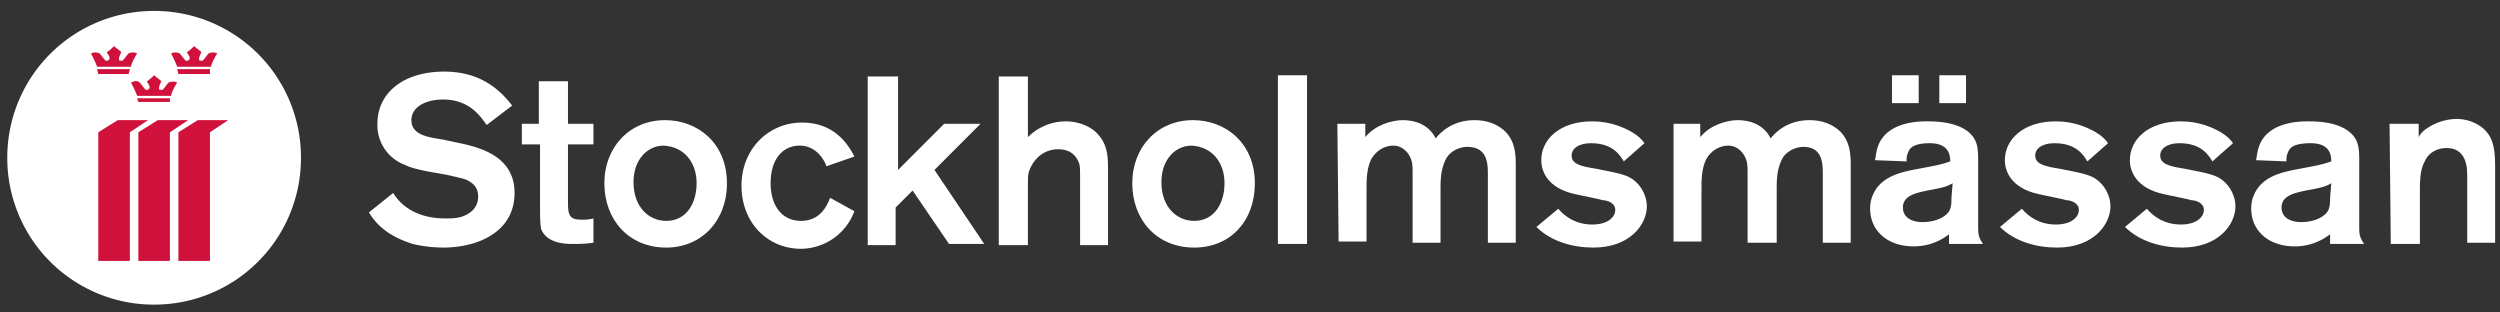
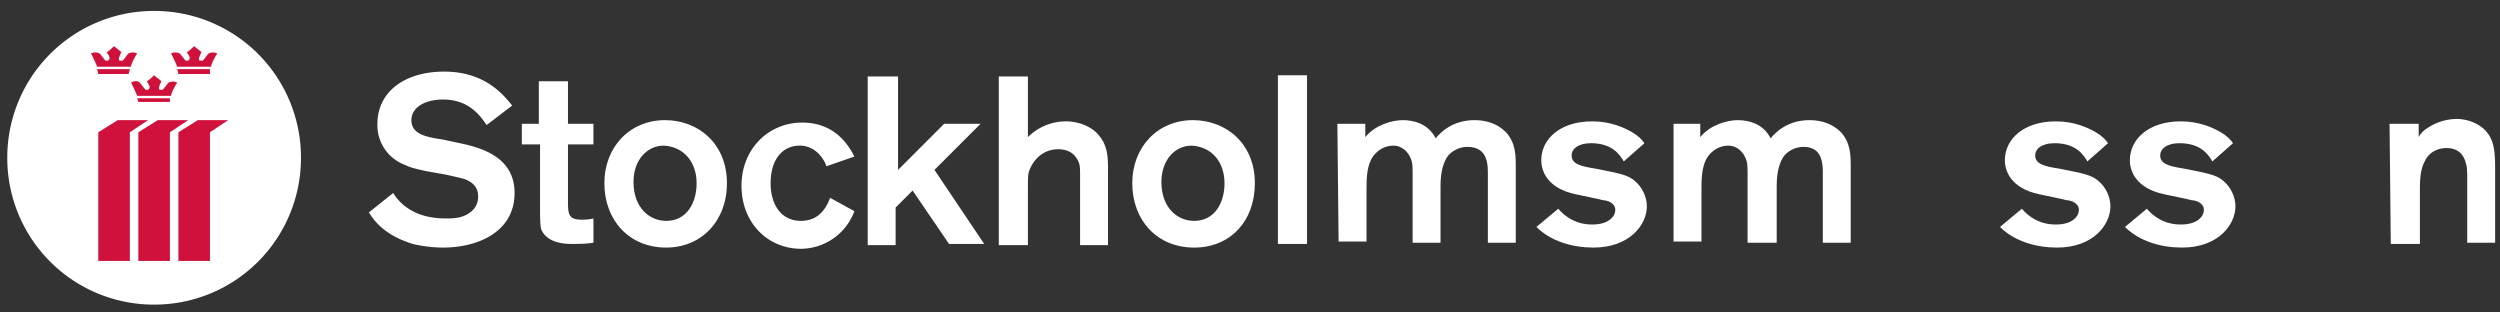
<svg xmlns="http://www.w3.org/2000/svg" width="160" height="20" viewBox="0 0 160 20">
  <rect x="0" y="0" width="160" height="20" fill="#333333" stroke="none" />
  <g fill="none" fill-rule="evenodd">
    <g fill="#FFF">
      <path d="M25.165 12.35c.233.388 1.087 1.63 3.34 1.63.388 0 .777 0 1.165-.155.777-.31.932-.854.932-1.242 0-.7-.466-.933-.777-1.088-.233-.078-.233-.078-1.242-.31l-1.32-.234c-.7-.155-1.01-.233-1.321-.388a2.71 2.71 0 0 1-1.787-2.64c0-2.02 1.71-3.34 4.272-3.34 2.33 0 3.573 1.165 4.35 2.174L31.146 8c-.389-.544-1.088-1.631-2.796-1.631-1.088 0-2.02.466-2.02 1.32 0 .932 1.01 1.088 2.02 1.243l1.087.233c1.476.31 3.495.932 3.495 3.185 0 2.485-2.33 3.495-4.582 3.495a8.809 8.809 0 0 1-1.942-.233c-.7-.233-2.02-.7-2.796-2.02l1.553-1.242zM36.35 9.243v3.495c0 .932 0 1.32.854 1.32.233 0 .466 0 .777-.077v1.553c-.544.078-.932.078-1.32.078-.39 0-1.632 0-2.02-.932-.078-.311-.078-.777-.078-1.554V9.243h-1.165v-1.32h1.087v-2.72h1.865v2.72h1.63v1.32h-1.63z" />
      <path fill-rule="nonzero" d="M44.583 11.728c0 1.243-.622 2.408-1.942 2.408-1.088 0-2.097-.854-2.097-2.486 0-1.398.854-2.33 1.941-2.33 1.32.078 2.098 1.088 2.098 2.408zm1.941 0c0-2.563-1.864-4.039-3.96-4.039-2.253 0-3.884 1.71-3.884 4.04s1.553 4.116 3.96 4.116c2.253 0 3.884-1.71 3.884-4.117z" />
      <path d="M52.893 10.64c-.155-.465-.699-1.32-1.709-1.32-1.087 0-1.864.855-1.864 2.408 0 1.398.7 2.408 1.942 2.408 1.165 0 1.631-.854 1.864-1.476l1.554.855a3.67 3.67 0 0 1-3.418 2.407c-2.097 0-3.806-1.63-3.806-4.039 0-2.33 1.709-4.038 3.884-4.038 1.942 0 2.874 1.242 3.34 2.174l-1.787.622zM57.476 4.816v6.058l2.951-2.952h2.33l-2.951 2.952 3.184 4.738h-2.252l-2.33-3.418-1.088 1.088v2.407h-1.786V4.893h1.942zM65.786 4.816v3.96a3.45 3.45 0 0 1 2.408-1.009c.932 0 1.709.388 2.097.854.622.7.622 1.476.622 2.33v4.738h-1.787v-4.194c0-.699 0-.854-.077-1.087-.078-.156-.311-.855-1.32-.855-1.166 0-1.71.932-1.865 1.398-.078.233-.078.389-.078 1.243v3.495h-1.864V4.893h1.864v-.077z" />
      <path fill-rule="nonzero" d="M78.369 11.728c0 1.243-.621 2.408-1.942 2.408-1.087 0-2.097-.854-2.097-2.486 0-1.398.854-2.33 1.942-2.33 1.32.078 2.097 1.088 2.097 2.408zm1.942 0c0-2.563-1.864-4.039-3.961-4.039-2.253 0-3.884 1.71-3.884 4.04s1.553 4.116 3.961 4.116c2.33 0 3.884-1.71 3.884-4.117z" />
      <path d="M83.65 4.816v10.796h-1.864V4.816zM85.592 7.922h1.787v.855C88 8 89.087 7.689 89.786 7.689c.7 0 1.631.233 2.097 1.165.311-.388 1.088-1.165 2.486-1.165.777 0 1.476.233 2.02.777.62.699.62 1.476.62 2.252v4.816h-1.786V11.34c0-.7.078-1.942-1.32-1.942-.544 0-1.087.31-1.32.7-.311.543-.389 1.164-.389 1.863v3.573h-1.786v-4.272c0-.544 0-.777-.078-1.01-.155-.466-.544-.932-1.165-.932-.544 0-1.087.311-1.398.855-.31.621-.31 1.32-.31 2.097v3.184H85.67l-.078-7.534zM99.728 13.36c.466.543 1.165 1.009 2.175 1.009 1.087 0 1.476-.544 1.476-.932 0-.466-.544-.621-.777-.621-.233-.078-1.476-.311-1.786-.389-1.787-.388-2.175-1.476-2.175-2.175 0-1.32 1.165-2.485 3.262-2.485 1.165 0 2.02.388 2.563.699.388.233.621.466.777.699l-1.32 1.165c-.234-.388-.7-1.165-2.098-1.165-.854 0-1.242.388-1.242.777 0 .543.543.699 1.553.854 1.553.31 2.02.388 2.485.777.466.388.777 1.01.777 1.63 0 1.166-1.087 2.642-3.417 2.642-1.32 0-2.719-.389-3.65-1.32l1.397-1.166zM107.03 7.922h1.786v.855c.62-.777 1.708-1.088 2.407-1.088.7 0 1.631.233 2.097 1.165.311-.388 1.088-1.165 2.486-1.165.777 0 1.476.233 2.02.777.62.699.62 1.476.62 2.252v4.816h-1.786V11.34c0-.7.078-1.942-1.243-1.942-.543 0-1.087.31-1.32.7-.31.543-.388 1.164-.388 1.863v3.573h-1.864v-4.272c0-.544 0-.777-.078-1.01-.155-.466-.544-.932-1.165-.932-.544 0-1.087.311-1.398.855-.31.621-.31 1.32-.31 2.097v3.184h-1.787V7.922h-.078z" />
-       <path fill-rule="nonzero" d="M124.893 12.66c0 .233 0 .466-.077.7-.156.465-.855.854-1.787.854-.699 0-1.243-.311-1.243-.932 0-.777.855-.932 1.554-1.088.854-.155 1.243-.233 1.63-.466l-.077.932zm-3.806-7.844v1.786h1.71V4.816h-1.71zm3.03 0v1.786h1.708V4.816h-1.708zm-2.098 5.514c0-.233 0-.388.156-.699.155-.31.621-.466 1.32-.466 1.243 0 1.32.777 1.32 1.165-.698.233-.776.233-2.407.544-.7.155-1.942.388-2.486 1.476a2.15 2.15 0 0 0-.233 1.01c0 1.32 1.01 2.407 2.796 2.407a3.62 3.62 0 0 0 2.253-.777v.622h2.175c-.311-.466-.311-.622-.311-1.243V10.33c0-.854 0-1.553-.932-2.097-.7-.388-1.553-.466-2.33-.466-.466 0-2.33 0-3.03 1.32-.232.466-.232.777-.31 1.165l2.02.078z" />
      <path d="M129.398 13.36c.466.543 1.165 1.009 2.175 1.009 1.087 0 1.476-.544 1.476-.932 0-.466-.544-.621-.777-.621-.233-.078-1.476-.311-1.787-.389-1.786-.388-2.174-1.476-2.174-2.175 0-1.32 1.165-2.485 3.262-2.485 1.165 0 2.02.388 2.563.699.388.233.621.466.777.699l-1.32 1.165c-.234-.388-.7-1.165-2.098-1.165-.854 0-1.243.388-1.243.777 0 .543.544.699 1.554.854 1.553.31 2.02.388 2.485.777.466.388.777 1.01.777 1.63 0 1.166-1.087 2.642-3.418 2.642-1.32 0-2.718-.389-3.65-1.32l1.398-1.166zM137.398 13.36c.466.543 1.165 1.009 2.175 1.009 1.087 0 1.476-.544 1.476-.932 0-.466-.544-.621-.777-.621-.233-.078-1.476-.311-1.787-.389-1.786-.388-2.174-1.476-2.174-2.175 0-1.32 1.165-2.485 3.262-2.485 1.165 0 2.02.388 2.563.699.388.233.621.466.777.699l-1.32 1.165c-.234-.388-.7-1.165-2.098-1.165-.854 0-1.243.388-1.243.777 0 .543.544.699 1.554.854 1.553.31 2.02.388 2.485.777.466.388.777 1.01.777 1.63 0 1.166-1.087 2.642-3.418 2.642-1.32 0-2.718-.389-3.65-1.32l1.398-1.166z" />
-       <path fill-rule="nonzero" d="M149.126 12.66c0 .233 0 .466-.077.7-.156.465-.855.854-1.787.854-.699 0-1.243-.311-1.243-.932 0-.777.855-.932 1.554-1.088.854-.155 1.243-.233 1.63-.466l-.077.932zm-2.796-2.33c0-.233 0-.388.155-.699.156-.31.622-.466 1.398-.466 1.243 0 1.32.777 1.32 1.165-.698.233-.776.233-2.407.544-.699.155-1.942.388-2.485 1.476a2.15 2.15 0 0 0-.233 1.01c0 1.32 1.01 2.407 2.796 2.407a3.62 3.62 0 0 0 2.252-.777v.622h2.175c-.31-.466-.31-.622-.31-1.243V10.33c0-.854 0-1.553-.933-2.097-.699-.388-1.553-.466-2.33-.466-.466 0-2.33 0-3.029 1.32-.233.466-.233.777-.31 1.165l1.941.078z" />
      <path d="M152.932 7.922h1.864v.855c.078-.156.233-.389.621-.622a3.456 3.456 0 0 1 1.787-.543c.854 0 1.631.388 2.02.932.465.621.465 1.475.465 2.485v4.505h-1.786V11.65c0-.543 0-.932-.078-1.165-.155-.699-.621-1.01-1.242-1.01-.622 0-1.166.311-1.399.855-.31.544-.31 1.32-.31 1.942v3.34h-1.864l-.078-7.69z" />
    </g>
    <path fill="#FFF" d="M9.864 19.495a9.38 9.38 0 0 0 9.398-9.398A9.38 9.38 0 0 0 9.864.7a9.38 9.38 0 0 0-9.398 9.398 9.38 9.38 0 0 0 9.398 9.398z" />
    <path fill="#D0113C" d="M9.476 7.69l-1.165.776v8.233H6.29V8.466l1.243-.777h1.942zm2.563 0l-1.165.776v8.233h-2.02V8.466l1.243-.777h1.942zm2.563 0l-1.165.776v8.233h-2.02V8.466l1.243-.777h1.942zM10.874 6.29v.233h-2.02l-.077-.233h2.097zm-1.01-1.475c.155.155.31.233.466.388-.078.155-.155.31-.155.466 0 0 0 .05.04.07l.037.008h.156c.155-.156.233-.311.388-.466a.663.663 0 0 1 .544 0s-.321.513-.38.782l-.009.072H8.777c-.078-.233-.389-.854-.389-.854.156-.078.389-.156.544 0 .104.103.173.207.253.31l.135.156h.156l.039-.04.038-.038c.078-.155-.077-.31-.155-.466.155-.078.466-.388.466-.388zm3.573-.389v.31h-2.02l-.077-.31h2.097zm-5.126 0l-.078.31H6.291l-.077-.31H8.31zm4.116-1.476c.156.156.31.233.466.389-.077.155-.155.31-.155.466 0 0 0 .05.04.07l.038.007h.155c.155-.155.233-.31.388-.466a.663.663 0 0 1 .544 0s-.321.514-.38.782l-.008.073H11.34c-.078-.233-.389-.855-.389-.855a.663.663 0 0 1 .544 0c.104.104.173.208.253.311l.135.155h.156l.039-.038.039-.04c.077-.155-.078-.31-.156-.465.097-.049.254-.187.358-.285l.067-.063.041-.04zm-5.126 0c.155.156.31.233.466.389-.078.155-.155.31-.155.466 0 0 0 .077.077.077h.156c.155-.155.233-.31.388-.466a.663.663 0 0 1 .544 0s-.389.622-.389.855H6.214c-.078-.233-.389-.855-.389-.855a.663.663 0 0 1 .544 0c.155.156.233.311.388.466h.156l.077-.077c.078-.156-.077-.31-.155-.466.155-.078.466-.389.466-.389z" />
  </g>
</svg>